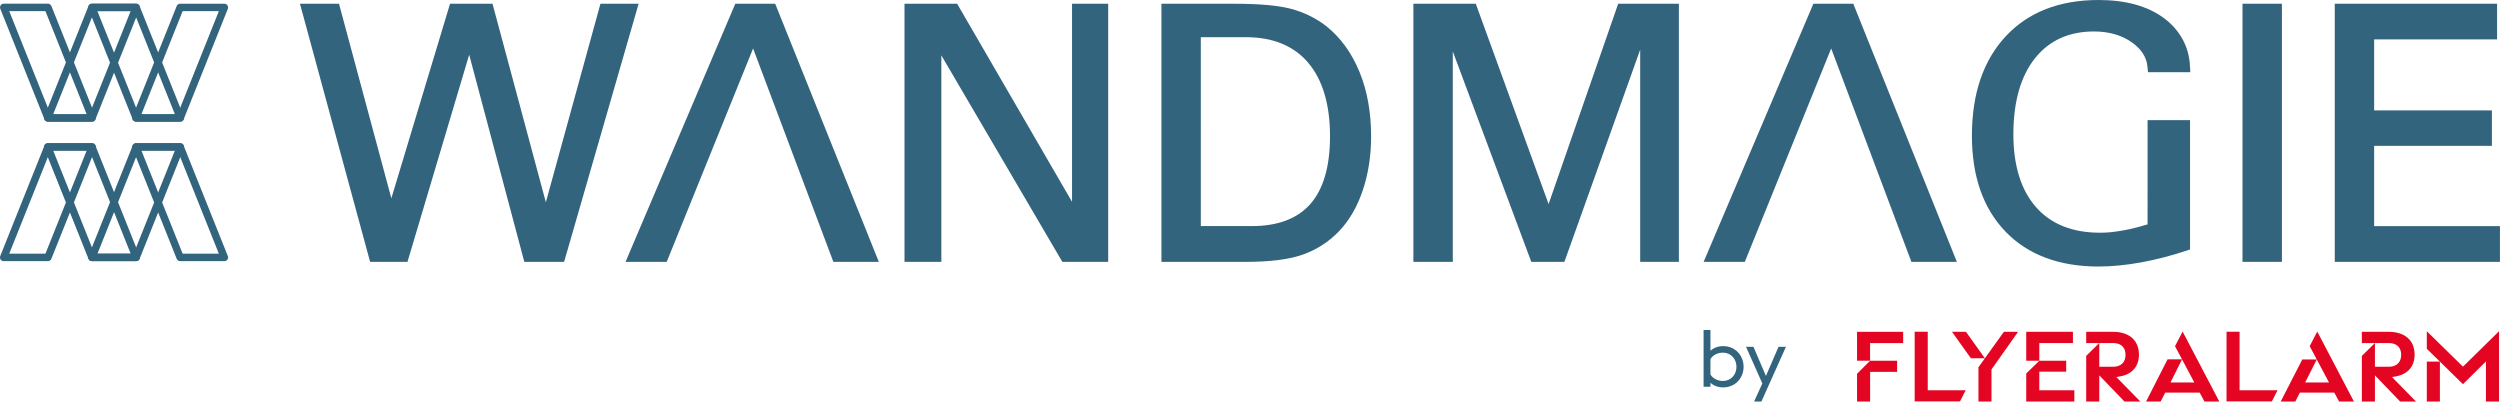
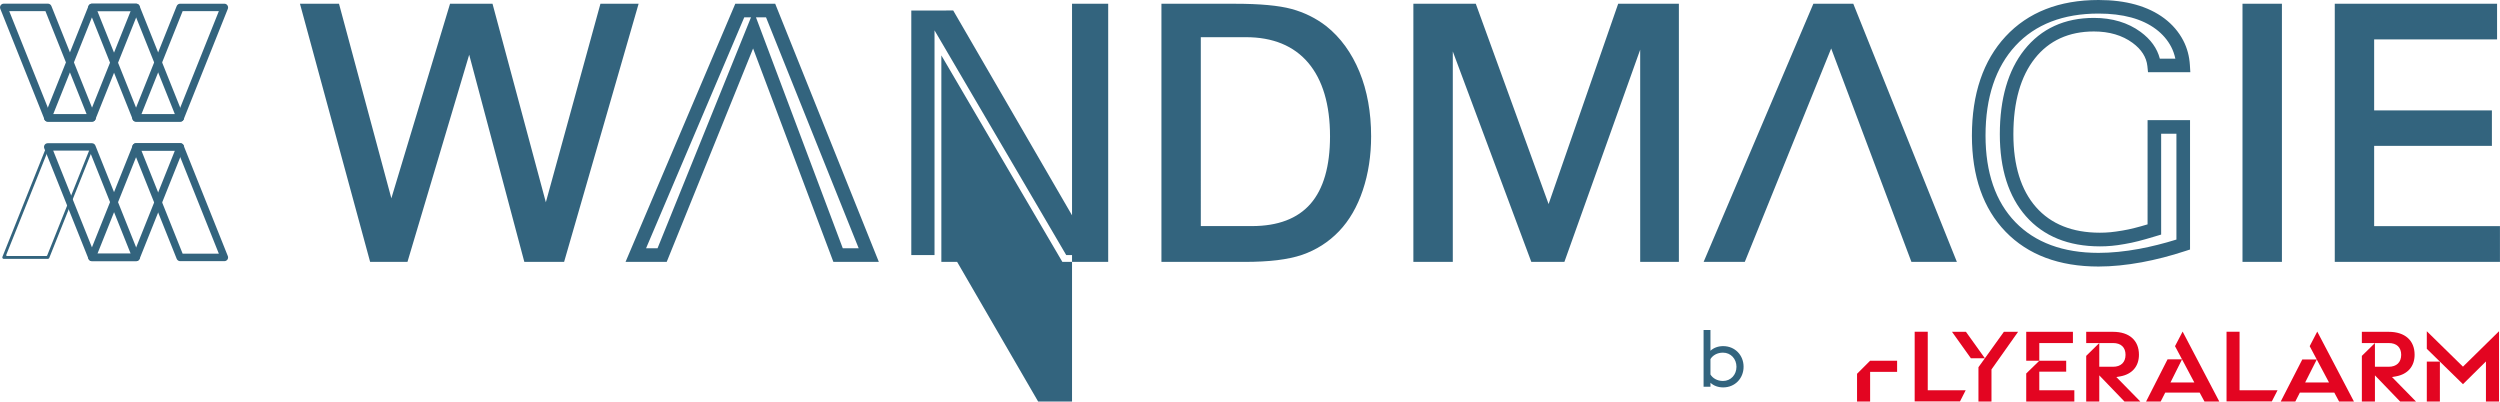
<svg xmlns="http://www.w3.org/2000/svg" version="1.1" id="Ebene_1" x="0px" y="0px" viewBox="0 0 512.32 82.29" style="enable-background:new 0 0 512.32 82.29;" xml:space="preserve">
  <style type="text/css">
	.st0{fill:#33647E;}
	.st1{fill:#E30521;}
</style>
  <polygon class="st0" points="76.91,52.27 63.29,2.16 68.4,2.16 80.13,45.72 93.26,2.16 99.86,2.16 111.84,46.76 124.11,2.16   129.02,2.16 114.55,52.27 108.52,52.27 96.23,6.08 82.46,52.27 " />
  <path class="st0" d="M115.6,53.67h-8.15l-11.3-42.46L83.5,53.67h-7.65L61.47,0.77h8L80.2,40.64L92.23,0.76l8.7,0.01l10.93,40.68  l11.19-40.69l7.82,0.01L115.6,53.67z M112.16,50.88h1.34l13.67-47.33l-2,0L112.16,50.88z M109.59,50.88h1.91L98.79,3.56l-1.79,0  L109.59,50.88z M77.98,50.88h3.44l14.1-47.33l-1.22,0L80.05,50.8L67.33,3.55h-2.22L77.98,50.88z" />
  <polygon class="st0" points="218.5,52.27 191.51,6.22 191.51,52.27 186.75,52.27 186.75,2.16 195.34,2.15 221.09,46.54 221.09,2.16   225.72,2.16 225.72,52.27 " />
-   <path class="st0" d="M227.11,53.67h-9.4l-24.8-42.32v42.32h-7.55V0.77l10.78-0.01l23.55,40.6V0.77h7.41V53.67z M222.49,50.88h1.83  V3.55h-1.83V50.88z M219.3,50.88h2.7L194.54,3.55l-2.97,0L219.3,50.88z M188.15,50.88h1.97V3.55l-1.97,0V50.88z" />
+   <path class="st0" d="M227.11,53.67h-9.4l-24.8-42.32v42.32h-7.55l10.78-0.01l23.55,40.6V0.77h7.41V53.67z M222.49,50.88h1.83  V3.55h-1.83V50.88z M219.3,50.88h2.7L194.54,3.55l-2.97,0L219.3,50.88z M188.15,50.88h1.97V3.55l-1.97,0V50.88z" />
  <g>
    <path class="st0" d="M244.69,47.72h11.86c5.74,0,10.12-1.69,13.04-5.03c2.89-3.3,4.36-8.27,4.36-14.76   c0-6.85-1.62-12.23-4.81-15.99c-3.22-3.8-7.87-5.72-13.82-5.72h-10.63V47.72z M239.4,52.27V2.16h13.71c4.94,0,8.7,0.34,11.17,1.01   c2.44,0.66,4.68,1.76,6.64,3.28c2.72,2.17,4.87,5.12,6.38,8.79c1.52,3.7,2.29,7.97,2.29,12.7c0,3.8-0.55,7.36-1.62,10.58   c-1.07,3.19-2.6,5.85-4.57,7.9c-1.96,2.05-4.33,3.56-7.04,4.49c-1.34,0.45-2.95,0.79-4.8,1.01c-1.87,0.23-4.08,0.34-6.58,0.34   H239.4z" />
    <path class="st0" d="M254.98,53.67h-16.97V0.77h15.11c5.06,0,8.94,0.36,11.53,1.06c2.62,0.71,5.02,1.89,7.13,3.52   c2.93,2.33,5.21,5.48,6.81,9.36c1.59,3.87,2.39,8.32,2.39,13.23c0,3.95-0.57,7.66-1.7,11.03c-1.13,3.38-2.77,6.22-4.88,8.42   c-2.11,2.21-4.67,3.84-7.6,4.85c-1.43,0.48-3.14,0.84-5.08,1.08C259.82,53.55,257.55,53.67,254.98,53.67 M240.8,50.88h14.18   c2.46,0,4.62-0.11,6.41-0.33c1.76-0.22,3.29-0.54,4.53-0.95c2.49-0.86,4.68-2.25,6.48-4.14c1.82-1.91,3.26-4.39,4.25-7.38   c1.03-3.08,1.55-6.49,1.55-10.14c0-4.55-0.73-8.64-2.18-12.17c-1.42-3.44-3.42-6.21-5.95-8.23c-1.8-1.39-3.87-2.41-6.14-3.02   c-2.36-0.64-5.99-0.96-10.81-0.96H240.8V50.88z M256.55,49.12H243.3V4.82h12.03c6.38,0,11.39,2.09,14.89,6.22   c3.41,4.02,5.14,9.7,5.14,16.89c0,6.84-1.58,12.11-4.7,15.68C267.45,47.27,262.71,49.12,256.55,49.12 M246.09,46.33h10.47   c5.32,0,9.35-1.53,11.99-4.55c2.66-3.04,4.01-7.7,4.01-13.84c0-6.51-1.51-11.59-4.48-15.09c-2.95-3.47-7.24-5.23-12.76-5.23h-9.24   V46.33z" />
    <polygon class="st0" points="297.9,7.03 296.33,7.31 296.33,52.27 291.04,52.27 291.04,2.16 301.45,2.16 317.38,45.98 332.61,2.16    342.66,2.16 342.66,52.27 337.51,52.27 337.51,6.82 335.94,6.55 319.61,52.27 314.78,52.28  " />
    <path class="st0" d="M313.81,53.67l-16.09-43.13v43.12h-8.08V0.77l12.79,0l14.92,41.05l14.26-41.05l12.44,0v52.9h-7.93V10.18   l-15.53,43.48L313.81,53.67z M298.8,5.45l16.95,45.43l2.88,0l16.39-45.91l3.89,0.67v45.23h2.36V3.55l-7.67,0l-16.19,46.59   L300.48,3.55l-8.05,0v47.33h2.5V6.15L298.8,5.45z" />
    <polygon class="st0" points="392.67,52.27 375.3,6.1 356.62,52.27 351.22,52.27 372.52,2.16 378.84,2.16 398.96,52.27  " />
    <path class="st0" d="M401.02,53.67l-9.32-0.01L375.26,9.93l-17.7,43.73l-8.44,0.01l22.49-52.9h8.18L401.02,53.67z M393.63,50.88   l3.26,0L377.9,3.55h-2.06L393.63,50.88z M373.45,3.55l-20.12,47.32l2.35,0l19.15-47.32H373.45z" />
-     <path class="st0" d="M430.04,53.22c-7.66,0-13.73-2.26-18.04-6.72c-4.32-4.46-6.51-10.75-6.51-18.71c0-8.19,2.2-14.72,6.54-19.39   c4.32-4.65,10.38-7.02,18.01-7.02c5.31,0,9.56,1.17,12.63,3.48c1.51,1.14,2.68,2.51,3.51,4.09c0.69,1.35,1.1,2.84,1.2,4.45h-5.93   c-0.23-2.23-1.44-4.16-3.6-5.75c-2.34-1.72-5.29-2.6-8.74-2.6c-5.57,0-10,2.03-13.17,6.02c-3.13,3.94-4.72,9.47-4.72,16.43   c0,6.76,1.68,12.1,4.99,15.86c3.34,3.79,8.1,5.71,14.13,5.71c0.75,0,1.51-0.04,2.28-0.11c0.77-0.07,1.62-0.19,2.56-0.36   c1.8-0.29,3.6-0.78,5.74-1.43l0.58-0.17V26.01h5.92v24.1c-2.96,0.97-5.91,1.73-8.77,2.26C435.6,52.94,432.71,53.22,430.04,53.22" />
    <path class="st0" d="M430.04,54.62c-8.06,0-14.46-2.4-19.04-7.14c-4.58-4.73-6.9-11.35-6.9-19.68c0-8.56,2.32-15.4,6.91-20.34   c4.6-4.95,11-7.46,19.04-7.46c5.62,0,10.15,1.27,13.47,3.76c1.67,1.25,2.98,2.79,3.9,4.56c0.79,1.52,1.24,3.21,1.35,5l0.09,1.48   h-8.67l-0.13-1.25c-0.19-1.82-1.21-3.43-3.04-4.77c-2.1-1.54-4.76-2.33-7.92-2.33c-5.12,0-9.18,1.85-12.08,5.5   c-2.93,3.69-4.42,8.92-4.42,15.56c0,6.42,1.56,11.44,4.64,14.94c3.06,3.48,7.46,5.24,13.09,5.24c0.69,0,1.42-0.03,2.16-0.1   c0.71-0.07,1.51-0.18,2.45-0.34c1.63-0.27,3.26-0.7,5.16-1.27V24.62h8.7v26.51l-0.96,0.31c-3.01,0.99-6.02,1.77-8.95,2.31   C435.78,54.32,432.8,54.62,430.04,54.62 M430.04,2.78c-7.23,0-12.95,2.21-16.99,6.57c-4.09,4.41-6.16,10.62-6.16,18.44   c0,7.58,2.06,13.55,6.12,17.74c4.04,4.17,9.77,6.29,17.04,6.29c2.59,0,5.39-0.28,8.33-0.82c2.5-0.47,5.06-1.11,7.63-1.91V27.41   h-3.13v20.66l-1.57,0.47c-2.19,0.66-4.03,1.16-5.91,1.47c-0.99,0.18-1.87,0.3-2.65,0.37c-0.83,0.08-1.64,0.11-2.41,0.11   c-6.46,0-11.57-2.08-15.18-6.19c-3.54-4.02-5.34-9.67-5.34-16.78c0-7.28,1.69-13.1,5.02-17.3c3.45-4.35,8.25-6.55,14.26-6.55   c3.76,0,6.98,0.97,9.57,2.87c2.08,1.53,3.4,3.37,3.94,5.48h3.18c-0.18-0.85-0.46-1.66-0.85-2.41c-0.73-1.4-1.77-2.61-3.11-3.62   C439.01,3.86,435.05,2.78,430.04,2.78" />
    <rect x="460.95" y="2.16" class="st0" width="5.29" height="50.12" />
    <path class="st0" d="M467.63,53.67h-8.08V0.77h8.08V53.67z M462.34,50.88h2.5V3.55h-2.5V50.88z" />
    <polygon class="st0" points="479.86,52.27 479.86,2.16 510.33,2.16 510.33,6.68 485.14,6.68 485.14,24.01 509.28,24.01    509.28,28.49 485.14,28.49 485.14,47.73 510.93,47.73 510.93,52.27  " />
    <path class="st0" d="M512.32,53.67h-33.86V0.77h33.26v7.3h-25.19v14.55h24.13v7.27h-24.13v16.45h25.78V53.67z M481.25,50.88h28.28   v-1.76h-25.78V27.1h24.13v-1.69h-24.13V5.28h25.19V3.55h-27.69V50.88z" />
-     <polygon class="st0" points="171.74,52.27 154.38,6.1 135.69,52.27 130.3,52.27 151.6,2.16 157.92,2.16 178.03,52.27  " />
    <path class="st0" d="M180.1,53.67l-9.32-0.01L154.33,9.93l-17.7,43.73l-8.44,0.01l22.49-52.9h8.18L180.1,53.67z M172.71,50.88   l3.26,0L156.98,3.55h-2.06L172.71,50.88z M152.52,3.55l-20.12,47.32l2.35,0l19.15-47.32H152.52z" />
    <path class="st0" d="M9.82,24.47c-0.12,0-0.23-0.07-0.27-0.18L0.49,1.63C0.45,1.54,0.47,1.44,0.52,1.36   c0.06-0.08,0.15-0.13,0.24-0.13h9.06c0.12,0,0.23,0.07,0.27,0.19l9.06,22.65c0.04,0.09,0.03,0.19-0.03,0.27   c-0.06,0.08-0.15,0.13-0.24,0.13H9.82z M1.44,1.81c-0.06,0-0.11,0.03-0.14,0.07C1.27,1.94,1.27,1.99,1.29,2.05l8.69,21.73   c0.03,0.07,0.09,0.11,0.16,0.11h8.06c0.06,0,0.11-0.03,0.14-0.07c0.03-0.05,0.04-0.11,0.02-0.16L9.67,1.92   C9.64,1.86,9.58,1.81,9.51,1.81H1.44z" />
    <path class="st0" d="M18.88,24.93H9.82c-0.31,0-0.59-0.19-0.71-0.48L0.06,1.8c-0.09-0.23-0.07-0.5,0.07-0.71   c0.15-0.21,0.38-0.34,0.63-0.34h9.06c0.31,0,0.59,0.19,0.71,0.48l9.06,22.65c0.09,0.24,0.07,0.5-0.08,0.71   C19.37,24.81,19.14,24.93,18.88,24.93 M18.72,24.24C18.72,24.24,18.72,24.24,18.72,24.24L18.72,24.24z M10.41,23.6L10.41,23.6   L10.41,23.6 M10.34,23.41h7.42L9.31,2.28H1.89L10.34,23.41z M1.72,1.87L1.72,1.87C1.72,1.87,1.72,1.87,1.72,1.87 M0.93,1.45   L0.93,1.45C0.93,1.45,0.93,1.45,0.93,1.45" />
    <path class="st0" d="M27.9,24.47c-0.12,0-0.23-0.07-0.27-0.18L18.57,1.63c-0.04-0.09-0.02-0.19,0.03-0.27   c0.06-0.08,0.15-0.13,0.24-0.13h9.06c0.12,0,0.23,0.07,0.27,0.19l9.06,22.65c0.04,0.09,0.03,0.19-0.03,0.27   c-0.06,0.08-0.15,0.13-0.24,0.13H27.9z M19.52,1.81c-0.06,0-0.11,0.03-0.14,0.07c-0.03,0.05-0.04,0.11-0.02,0.16l8.69,21.73   c0.03,0.07,0.09,0.11,0.16,0.11h8.07c0.06,0,0.11-0.03,0.14-0.07c0.03-0.05,0.04-0.11,0.02-0.16L27.75,1.92   c-0.03-0.06-0.09-0.11-0.16-0.11H19.52z" />
    <path class="st0" d="M36.96,24.93H27.9c-0.31,0-0.59-0.19-0.71-0.48L18.13,1.8c-0.09-0.23-0.07-0.5,0.07-0.71   c0.15-0.21,0.38-0.34,0.63-0.34h9.06c0.31,0,0.59,0.19,0.71,0.48l9.06,22.65c0.1,0.23,0.07,0.5-0.08,0.71   C37.45,24.81,37.22,24.93,36.96,24.93 M36.8,24.24C36.8,24.24,36.8,24.24,36.8,24.24L36.8,24.24z M36,23.82   C36,23.82,36,23.82,36,23.82L36,23.82z M28.49,23.6L28.49,23.6C28.49,23.6,28.49,23.6,28.49,23.6 M28.42,23.41h7.42L27.38,2.28   h-7.42L28.42,23.41z M19,1.45L19,1.45C19,1.45,19,1.45,19,1.45" />
    <path class="st0" d="M27.86,24.47c-0.1,0-0.19-0.05-0.24-0.13c-0.06-0.08-0.07-0.18-0.03-0.27l9.06-22.65   c0.04-0.11,0.15-0.19,0.27-0.19h9.06c0.1,0,0.19,0.05,0.24,0.13c0.06,0.08,0.07,0.18,0.03,0.27l-9.06,22.65   c-0.05,0.11-0.15,0.18-0.27,0.18H27.86z M37.23,1.81c-0.07,0-0.13,0.04-0.16,0.11l-8.69,21.73c-0.02,0.05-0.01,0.11,0.02,0.16   c0.03,0.05,0.08,0.07,0.14,0.07h8.07c0.07,0,0.13-0.04,0.16-0.11l8.69-21.73c0.02-0.05,0.01-0.11-0.02-0.16   c-0.03-0.05-0.08-0.08-0.14-0.08H37.23z" />
    <path class="st0" d="M36.92,24.93h-9.06c-0.25,0-0.49-0.12-0.63-0.33c-0.14-0.21-0.17-0.47-0.08-0.71l9.06-22.65   c0.12-0.29,0.39-0.48,0.71-0.48h9.06c0.25,0,0.49,0.12,0.63,0.34c0.14,0.21,0.17,0.47,0.08,0.71l-9.06,22.66   C37.51,24.75,37.23,24.93,36.92,24.93 M36.33,23.6C36.33,23.6,36.33,23.6,36.33,23.6L36.33,23.6z M28.98,23.41h7.42l8.45-21.13   h-7.42L28.98,23.41z M37.51,2.09L37.51,2.09C37.51,2.1,37.51,2.09,37.51,2.09" />
    <path class="st0" d="M9.78,24.47c-0.1,0-0.19-0.05-0.24-0.13c-0.06-0.08-0.07-0.18-0.03-0.27l9.06-22.65   c0.04-0.11,0.15-0.19,0.27-0.19h9.06c0.1,0,0.19,0.05,0.24,0.13c0.06,0.08,0.07,0.18,0.03,0.27l-9.06,22.65   c-0.05,0.11-0.15,0.18-0.27,0.18H9.78z M19.15,1.81c-0.07,0-0.13,0.04-0.16,0.11L10.3,23.65c-0.02,0.05-0.01,0.11,0.02,0.16   s0.08,0.07,0.14,0.07h8.07c0.07,0,0.13-0.04,0.16-0.11l8.69-21.73c0.02-0.05,0.01-0.11-0.02-0.16c-0.03-0.05-0.08-0.08-0.14-0.08   H19.15z" />
    <path class="st0" d="M18.84,24.93H9.78c-0.25,0-0.49-0.12-0.63-0.33c-0.14-0.21-0.17-0.47-0.08-0.71l9.06-22.65   c0.12-0.29,0.39-0.48,0.71-0.48h9.06c0.25,0,0.49,0.12,0.63,0.34c0.14,0.21,0.17,0.47,0.08,0.71l-9.06,22.65   C19.43,24.75,19.15,24.93,18.84,24.93 M18.25,23.6C18.25,23.6,18.25,23.6,18.25,23.6L18.25,23.6z M10.9,23.41h7.42l8.45-21.13   h-7.42L10.9,23.41z M19.43,2.09L19.43,2.09C19.43,2.1,19.43,2.09,19.43,2.09" />
    <path class="st0" d="M9.82,29.81c-0.12,0-0.23,0.07-0.27,0.18L0.49,52.65c-0.04,0.09-0.02,0.19,0.03,0.27   c0.06,0.08,0.15,0.13,0.24,0.13h9.06c0.12,0,0.23-0.07,0.27-0.18l9.06-22.65c0.04-0.09,0.03-0.19-0.03-0.27   c-0.06-0.08-0.15-0.13-0.24-0.13H9.82z M1.44,52.46c-0.06,0-0.11-0.03-0.14-0.07c-0.03-0.05-0.04-0.11-0.02-0.16L9.98,30.5   c0.03-0.07,0.09-0.11,0.16-0.11h8.06c0.06,0,0.11,0.03,0.14,0.07c0.03,0.05,0.04,0.11,0.02,0.16L9.67,52.35   c-0.03,0.07-0.09,0.11-0.16,0.11H1.44z" />
-     <path class="st0" d="M9.82,53.52H0.76c-0.25,0-0.48-0.12-0.63-0.33c-0.15-0.22-0.17-0.48-0.08-0.72l9.06-22.65   c0.12-0.29,0.4-0.48,0.71-0.48h9.06c0.25,0,0.49,0.12,0.63,0.33c0.14,0.21,0.17,0.48,0.08,0.71l-9.06,22.65   C10.41,53.33,10.14,53.52,9.82,53.52 M0.93,52.82L0.93,52.82C0.93,52.82,0.93,52.82,0.93,52.82 M1.72,52.4L1.72,52.4   C1.72,52.4,1.72,52.4,1.72,52.4 M1.89,51.99h7.42l8.45-21.13h-7.42L1.89,51.99z M10.41,30.67L10.41,30.67   C10.41,30.68,10.41,30.68,10.41,30.67 M18.72,30.04C18.72,30.04,18.72,30.04,18.72,30.04L18.72,30.04z" />
    <path class="st0" d="M27.9,29.81c-0.12,0-0.23,0.07-0.27,0.18l-9.06,22.65c-0.04,0.09-0.02,0.19,0.03,0.27   c0.06,0.08,0.15,0.13,0.24,0.13h9.06c0.12,0,0.23-0.07,0.27-0.18l9.06-22.65c0.04-0.09,0.03-0.19-0.03-0.27   c-0.06-0.08-0.15-0.13-0.24-0.13H27.9z M19.52,52.46c-0.06,0-0.11-0.03-0.14-0.07c-0.03-0.05-0.04-0.11-0.02-0.16l8.69-21.73   c0.03-0.07,0.09-0.11,0.16-0.11h8.07c0.06,0,0.11,0.03,0.14,0.07c0.03,0.05,0.04,0.11,0.02,0.16l-8.69,21.73   c-0.03,0.07-0.09,0.11-0.16,0.11H19.52z" />
    <path class="st0" d="M27.9,53.52h-9.06c-0.25,0-0.48-0.12-0.63-0.33c-0.15-0.22-0.17-0.48-0.08-0.72l9.06-22.65   c0.12-0.29,0.4-0.48,0.71-0.48h9.06c0.25,0,0.49,0.13,0.63,0.34c0.14,0.21,0.17,0.47,0.08,0.71l-9.06,22.65   C28.49,53.33,28.21,53.52,27.9,53.52 M19.01,52.82L19.01,52.82C19.01,52.82,19.01,52.82,19.01,52.82 M19.97,51.99h7.42l8.45-21.13   h-7.42L19.97,51.99z M28.49,30.67L28.49,30.67C28.49,30.68,28.49,30.68,28.49,30.67 M36,30.45C36,30.45,36,30.46,36,30.45L36,30.45   z M36.8,30.04C36.8,30.04,36.8,30.04,36.8,30.04L36.8,30.04z" />
    <path class="st0" d="M27.86,29.81c-0.1,0-0.19,0.05-0.24,0.13c-0.06,0.08-0.07,0.18-0.03,0.27l9.06,22.65   c0.04,0.11,0.15,0.18,0.27,0.18h9.06c0.1,0,0.19-0.05,0.24-0.13c0.06-0.08,0.07-0.18,0.03-0.27l-9.06-22.65   c-0.05-0.11-0.15-0.18-0.27-0.18H27.86z M37.23,52.46c-0.07,0-0.13-0.04-0.16-0.11l-8.69-21.73c-0.02-0.05-0.01-0.11,0.02-0.16   c0.03-0.05,0.08-0.07,0.14-0.07h8.07c0.07,0,0.13,0.04,0.16,0.11l8.69,21.73c0.02,0.05,0.01,0.11-0.02,0.16   c-0.03,0.05-0.08,0.08-0.14,0.08H37.23z" />
    <path class="st0" d="M45.98,53.52h-9.06c-0.31,0-0.59-0.19-0.71-0.48l-9.06-22.65c-0.09-0.24-0.06-0.5,0.08-0.71   c0.14-0.21,0.38-0.33,0.63-0.33h9.06c0.31,0,0.59,0.19,0.71,0.48l9.06,22.65c0.09,0.24,0.06,0.5-0.08,0.71   C46.47,53.39,46.23,53.52,45.98,53.52 M37.51,52.18L37.51,52.18C37.51,52.18,37.51,52.18,37.51,52.18 M37.43,51.99h7.42L36.4,30.86   h-7.42L37.43,51.99z M36.33,30.68C36.33,30.68,36.33,30.68,36.33,30.68L36.33,30.68z" />
    <path class="st0" d="M9.78,29.81c-0.1,0-0.19,0.05-0.24,0.13c-0.06,0.08-0.07,0.18-0.03,0.27l9.06,22.65   c0.04,0.11,0.15,0.18,0.27,0.18h9.06c0.1,0,0.19-0.05,0.24-0.13c0.06-0.08,0.07-0.18,0.03-0.27l-9.06-22.65   c-0.05-0.11-0.15-0.18-0.27-0.18H9.78z M19.15,52.46c-0.07,0-0.13-0.04-0.16-0.11L10.3,30.63c-0.02-0.05-0.01-0.11,0.02-0.16   s0.08-0.07,0.14-0.07h8.07c0.07,0,0.13,0.04,0.16,0.11l8.69,21.73c0.02,0.05,0.01,0.11-0.02,0.16c-0.03,0.05-0.08,0.08-0.14,0.08   H19.15z" />
    <path class="st0" d="M27.9,53.52h-9.06c-0.31,0-0.59-0.19-0.71-0.48L9.07,30.39c-0.09-0.24-0.06-0.5,0.08-0.71   c0.14-0.21,0.38-0.33,0.63-0.33h9.06c0.31,0,0.59,0.19,0.71,0.48l9.06,22.65c0.09,0.24,0.06,0.5-0.08,0.71   C28.39,53.39,28.15,53.52,27.9,53.52 M19.43,52.18L19.43,52.18C19.43,52.18,19.43,52.18,19.43,52.18 M19.36,51.99h7.42l-8.45-21.13   H10.9L19.36,51.99z M18.25,30.68C18.25,30.68,18.25,30.68,18.25,30.68L18.25,30.68z" />
    <path class="st0" d="M349.11,67.62h1.41v4.26c0.67-0.62,1.59-0.95,2.61-0.95c2.41,0,4.18,1.85,4.18,4.23   c0,2.38-1.77,4.23-4.18,4.23c-1.02,0-1.94-0.33-2.61-0.95v0.82h-1.41V67.62z M350.52,73.59v3.15c0.46,0.77,1.39,1.33,2.57,1.33   c1.61,0,2.76-1.28,2.76-2.9c0-1.62-1.15-2.9-2.76-2.9C351.92,72.26,350.98,72.82,350.52,73.59" />
-     <polygon class="st0" points="361.15,78.58 357.81,71.07 359.33,71.07 361.89,77.04 364.47,71.07 365.99,71.07 360.96,82.29    359.46,82.29  " />
  </g>
  <g>
    <path class="st1" d="M434.5,77.13c2.44-0.44,3.83-2.06,3.83-4.44c0-2.93-1.98-4.69-5.3-4.69h-5.51v2.3h2.68h2.83   c1.62,0,2.55,0.88,2.55,2.41c0,1.54-0.95,2.45-2.55,2.45h-2.83v-4.86l-2.68,2.63v9.35h2.68v-5.36l5.16,5.36h3.25l-4.91-5.01   L434.5,77.13z" />
    <rect x="497.32" y="74.1" class="st1" width="2.68" height="8.19" />
    <polygon class="st1" points="504.73,75.14 497.32,67.88 497.32,71.48 504.73,78.73 509.44,74.07 509.44,82.29 512.12,82.29    512.12,67.88  " />
    <path class="st1" d="M445.72,70.94l1.44,2.7h-2.97l-4.4,8.65h2.99l0.94-1.84h7.05l0.99,1.84h3.04l-7.52-14.34L445.72,70.94z    M444.79,78.38l2.37-4.74l2.52,4.74H444.79z" />
    <polygon class="st1" points="473.32,70.94 477.28,78.38 472.39,78.38 474.77,73.67 471.8,73.67 467.38,82.29 470.37,82.29    471.31,80.45 478.36,80.45 479.35,82.29 482.39,82.29 474.87,67.95  " />
    <polygon class="st1" points="380.56,76.6 380.56,82.29 383.24,82.29 383.24,76.21 388.77,76.21 388.77,73.93 383.23,73.93  " />
-     <polygon class="st1" points="380.56,73.92 383.23,73.92 383.23,70.31 390.01,70.31 390.01,68 380.56,68  " />
    <polygon class="st1" points="417.91,76.16 423.42,76.16 423.42,73.93 417.91,73.93 417.91,70.31 424.8,70.31 424.8,68 415.23,68    415.23,73.93 417.91,73.93 415.23,76.54 415.23,82.29 425.09,82.29 425.09,79.98 417.91,79.98  " />
    <polygon class="st1" points="406.76,73.42 402.88,68 400.02,68 403.89,73.42 406.76,73.42 405.44,75.25 405.44,82.29 408.11,82.29    408.11,75.71 413.56,68 410.65,68  " />
    <path class="st1" d="M490.99,77.13c2.44-0.44,3.83-2.06,3.83-4.44c0-2.93-1.98-4.69-5.3-4.69h-5.51v2.3h2.68h2.83   c1.62,0,2.55,0.88,2.55,2.41c0,1.54-0.95,2.45-2.55,2.45h-2.83v-4.86l-2.68,2.63v9.35h2.68v-5.36l5.16,5.36h3.25l-4.91-5.01   L490.99,77.13z" />
    <polygon class="st1" points="458.95,67.98 456.28,67.98 456.28,82.26 465.56,82.26 466.73,79.98 458.95,79.98  " />
    <polygon class="st1" points="395.05,67.98 392.37,67.98 392.37,82.26 401.66,82.26 402.82,79.98 395.05,79.98  " />
  </g>
</svg>